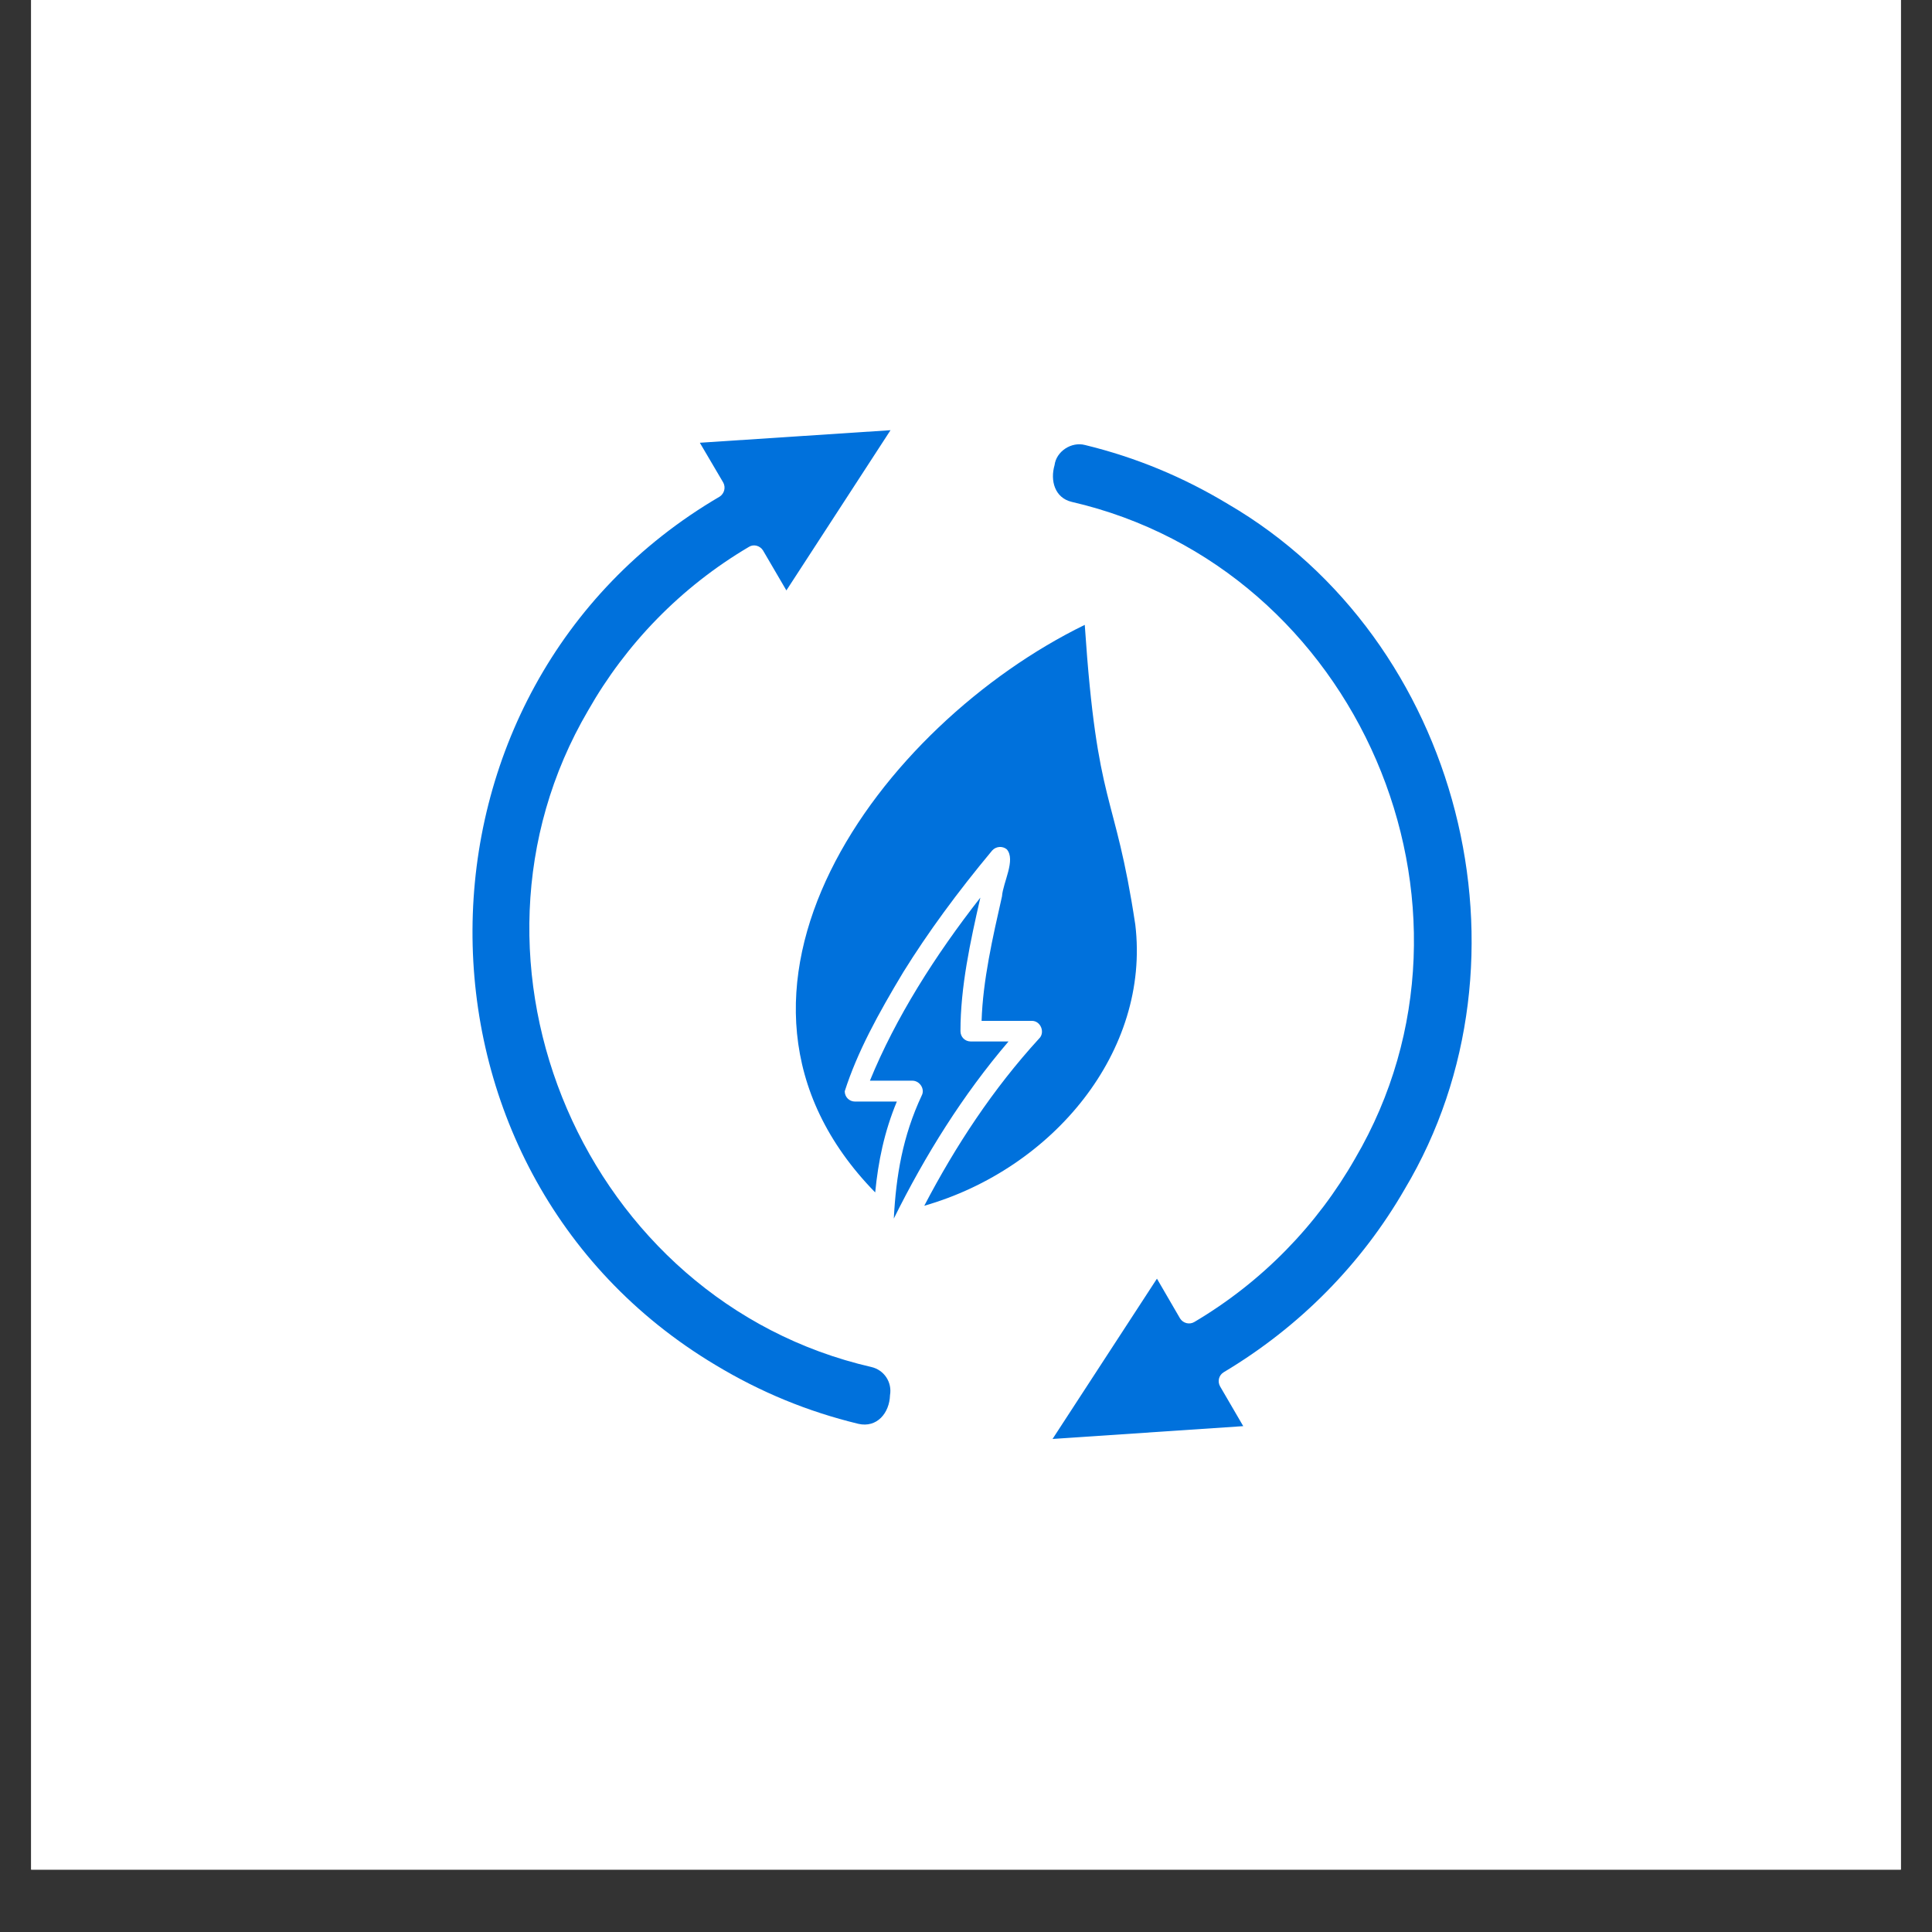
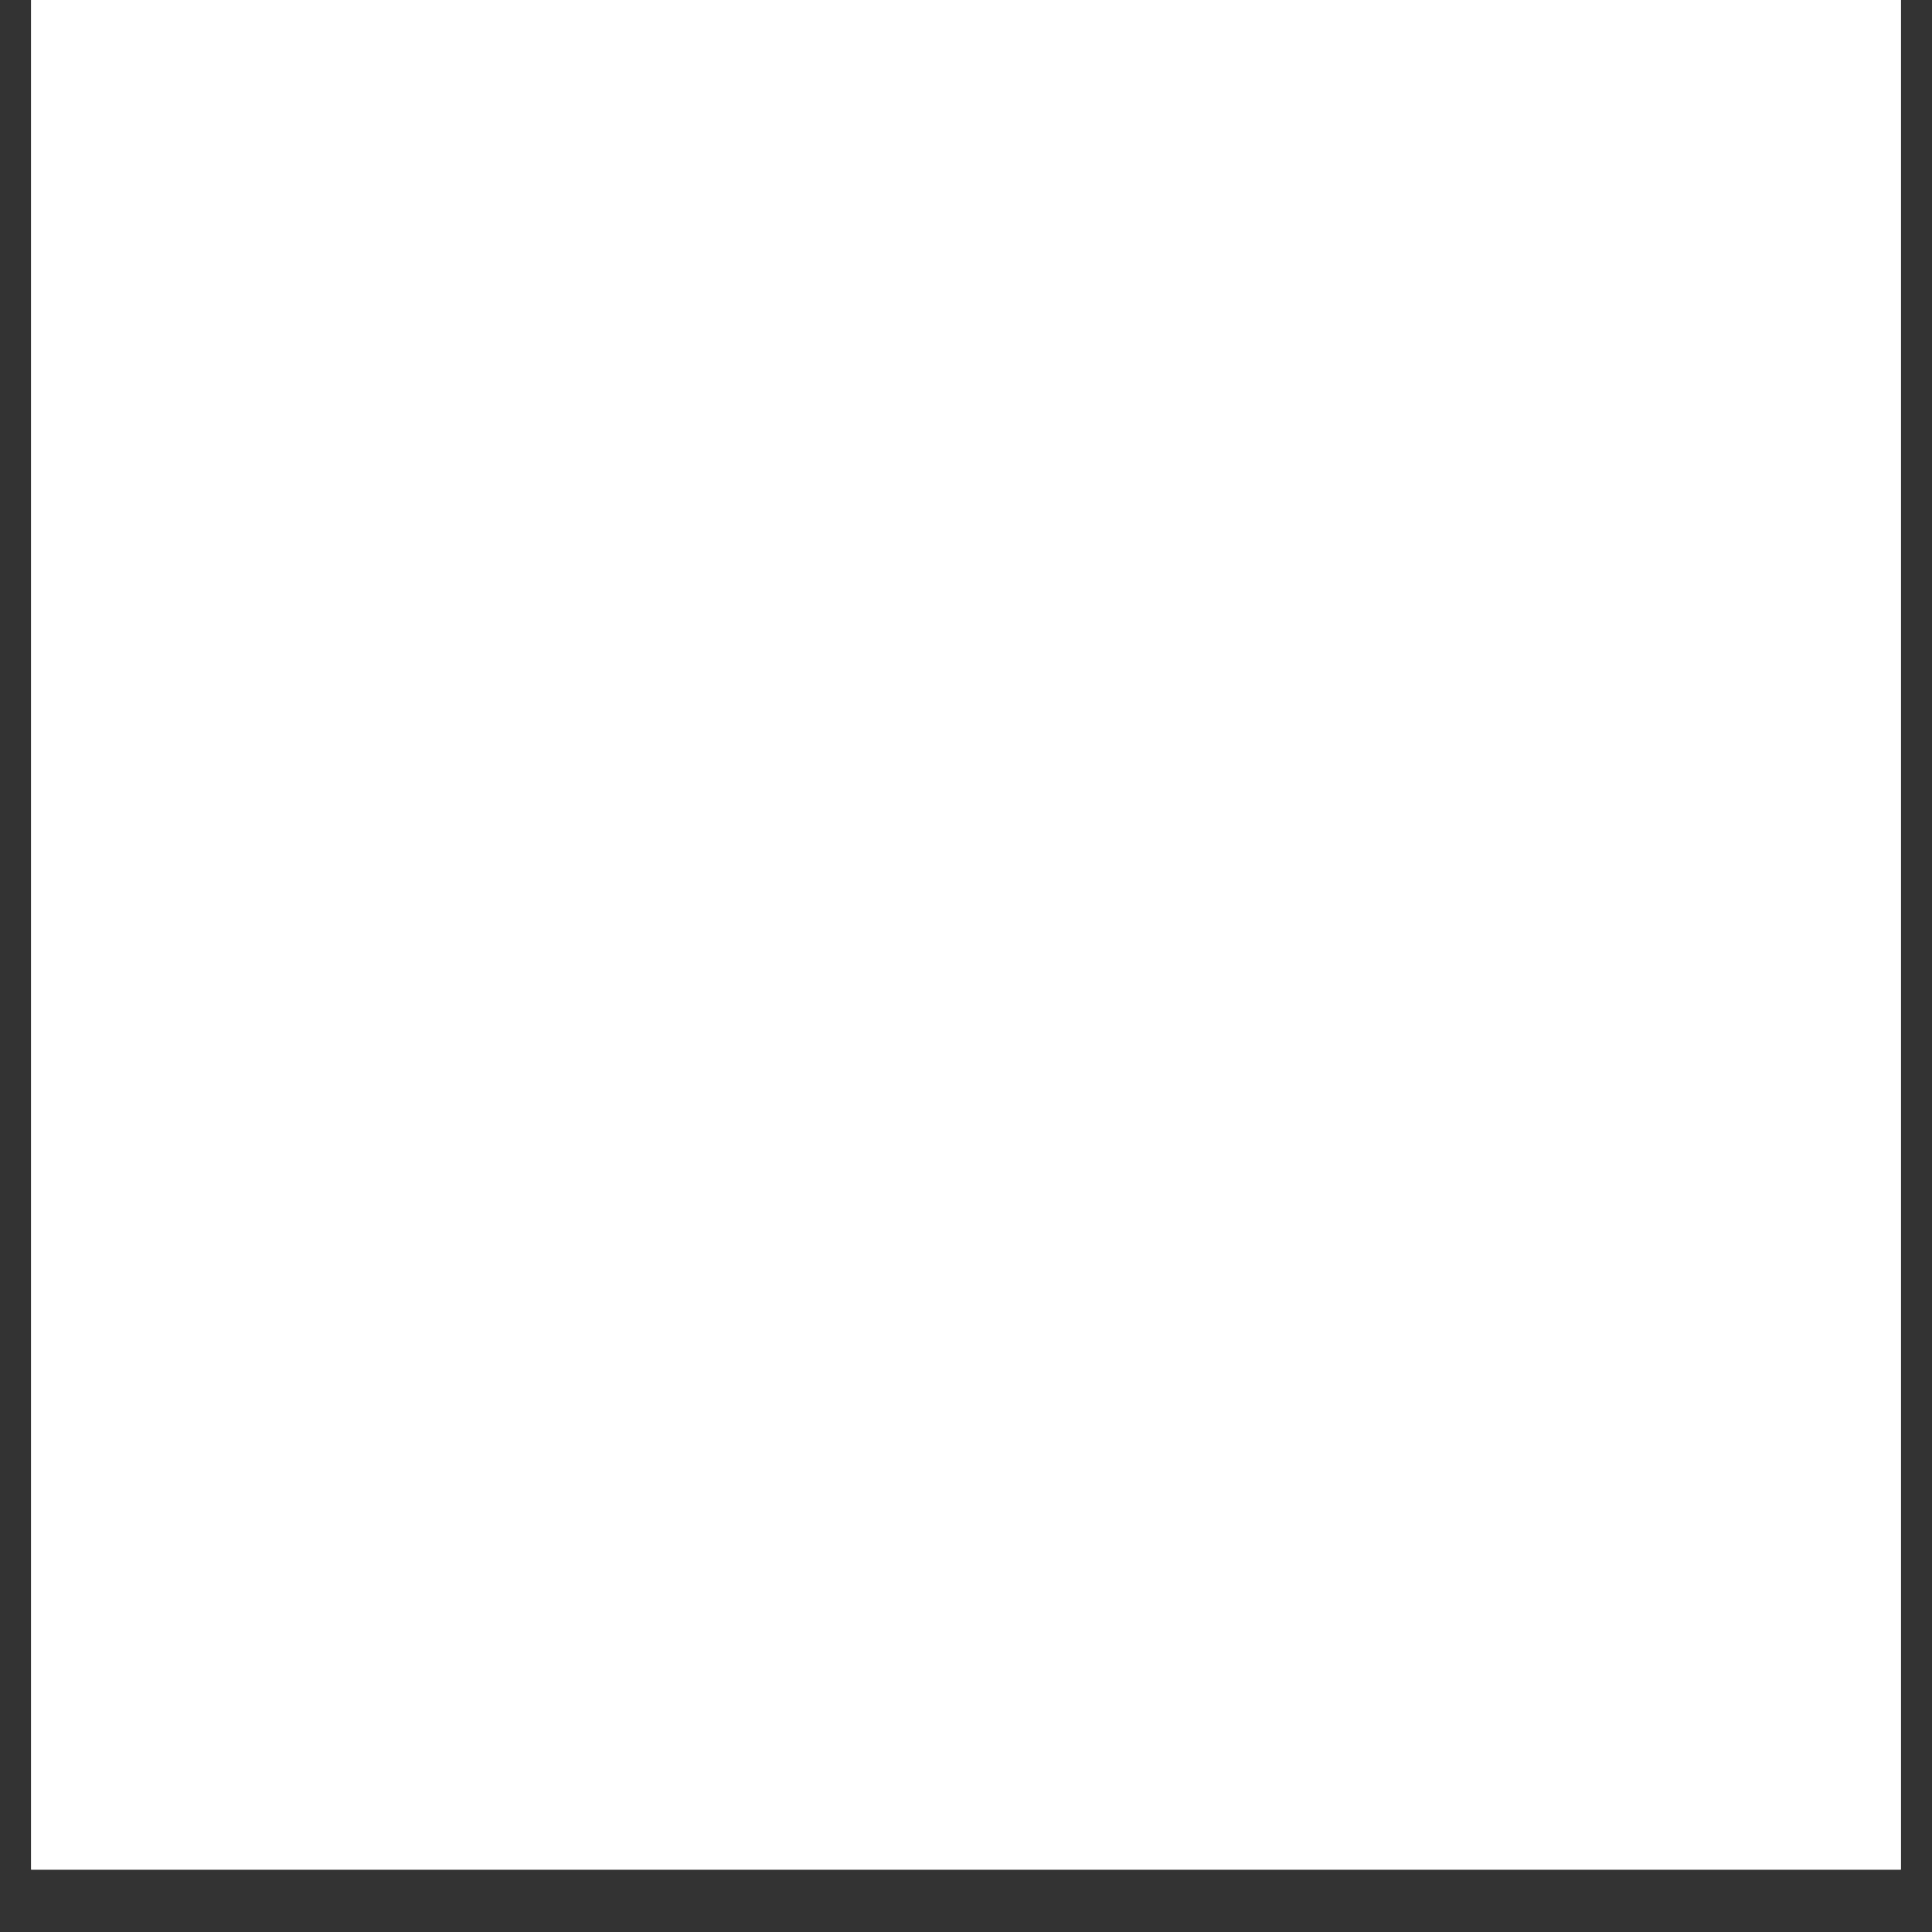
<svg xmlns="http://www.w3.org/2000/svg" width="40" zoomAndPan="magnify" viewBox="0 0 30 30" height="40" preserveAspectRatio="xMidYMid meet" version="1.0">
  <rect x="0" y="0" width="30" height="30" fill="#333333" stroke="none" />
  <defs>
    <clipPath id="497bd32244">
      <path d="M 0.484 0 L 29.516 0 L 29.516 29.031 L 0.484 29.031 Z M 0.484 0 " clip-rule="nonzero" />
    </clipPath>
    <clipPath id="c0232d52ad">
-       <path d="M 7 6.676 L 23 6.676 L 23 22.641 L 7 22.641 Z M 7 6.676 " clip-rule="nonzero" />
-     </clipPath>
+       </clipPath>
  </defs>
  <g clip-path="url(#497bd32244)">
    <path fill="#ffffff" d="M 0.484 0 L 29.516 0 L 29.516 29.031 L 0.484 29.031 Z M 0.484 0 " fill-opacity="1" fill-rule="nonzero" />
    <path fill="#ffffff" d="M 0.484 0 L 29.516 0 L 29.516 29.031 L 0.484 29.031 Z M 0.484 0 " fill-opacity="1" fill-rule="nonzero" />
  </g>
  <g clip-path="url(#c0232d52ad)">
-     <path fill="#0071dc" d="M 14.312 17.012 C 14.367 16.91 14.281 16.781 14.168 16.781 L 13.508 16.781 C 13.906 15.805 14.523 14.832 15.223 13.938 C 15.066 14.625 14.914 15.324 14.914 16.012 C 14.914 16.102 14.984 16.172 15.074 16.172 L 15.66 16.172 C 14.949 17.004 14.367 17.938 13.879 18.922 C 13.914 18.258 14.016 17.645 14.312 17.012 Z M 17.629 14.359 C 17.309 12.238 17.039 12.598 16.844 9.703 C 13.68 11.246 10.562 15.418 13.59 18.516 C 13.637 18.035 13.73 17.578 13.926 17.105 L 13.277 17.105 C 13.188 17.105 13.117 17.035 13.117 16.945 C 13.312 16.336 13.637 15.742 14.027 15.094 C 14.406 14.484 14.863 13.859 15.406 13.207 C 15.465 13.141 15.566 13.133 15.633 13.188 C 15.777 13.352 15.574 13.703 15.559 13.918 C 15.414 14.559 15.262 15.223 15.242 15.852 L 16.02 15.852 C 16.16 15.848 16.234 16.035 16.133 16.129 C 15.422 16.906 14.84 17.789 14.352 18.723 C 16.355 18.148 17.863 16.32 17.629 14.359 Z M 13.531 21.227 C 9.09 20.207 6.832 14.953 9.133 11.031 C 9.719 10 10.57 9.117 11.629 8.492 C 11.703 8.445 11.801 8.473 11.848 8.547 L 12.211 9.168 L 13.828 6.68 L 10.867 6.875 L 11.23 7.492 C 11.273 7.57 11.246 7.664 11.176 7.711 C 6.086 10.688 6.051 18.172 11.109 21.195 C 11.809 21.617 12.539 21.918 13.328 22.109 C 13.617 22.176 13.812 21.941 13.82 21.664 C 13.855 21.465 13.73 21.273 13.531 21.227 Z M 19.07 7.828 C 18.371 7.406 17.637 7.102 16.848 6.91 C 16.637 6.855 16.402 7.008 16.375 7.223 C 16.305 7.465 16.379 7.73 16.641 7.793 C 21.082 8.816 23.344 14.062 21.043 17.988 C 20.453 19.023 19.602 19.902 18.547 20.527 C 18.469 20.574 18.371 20.547 18.324 20.473 L 17.965 19.855 L 16.344 22.344 L 19.305 22.145 L 18.945 21.527 C 18.902 21.449 18.926 21.355 19 21.309 C 20.191 20.598 21.148 19.617 21.812 18.465 C 23.945 14.895 22.68 9.934 19.07 7.828 Z M 19.07 7.828 " fill-opacity="1" fill-rule="evenodd" />
-   </g>
+     </g>
</svg>